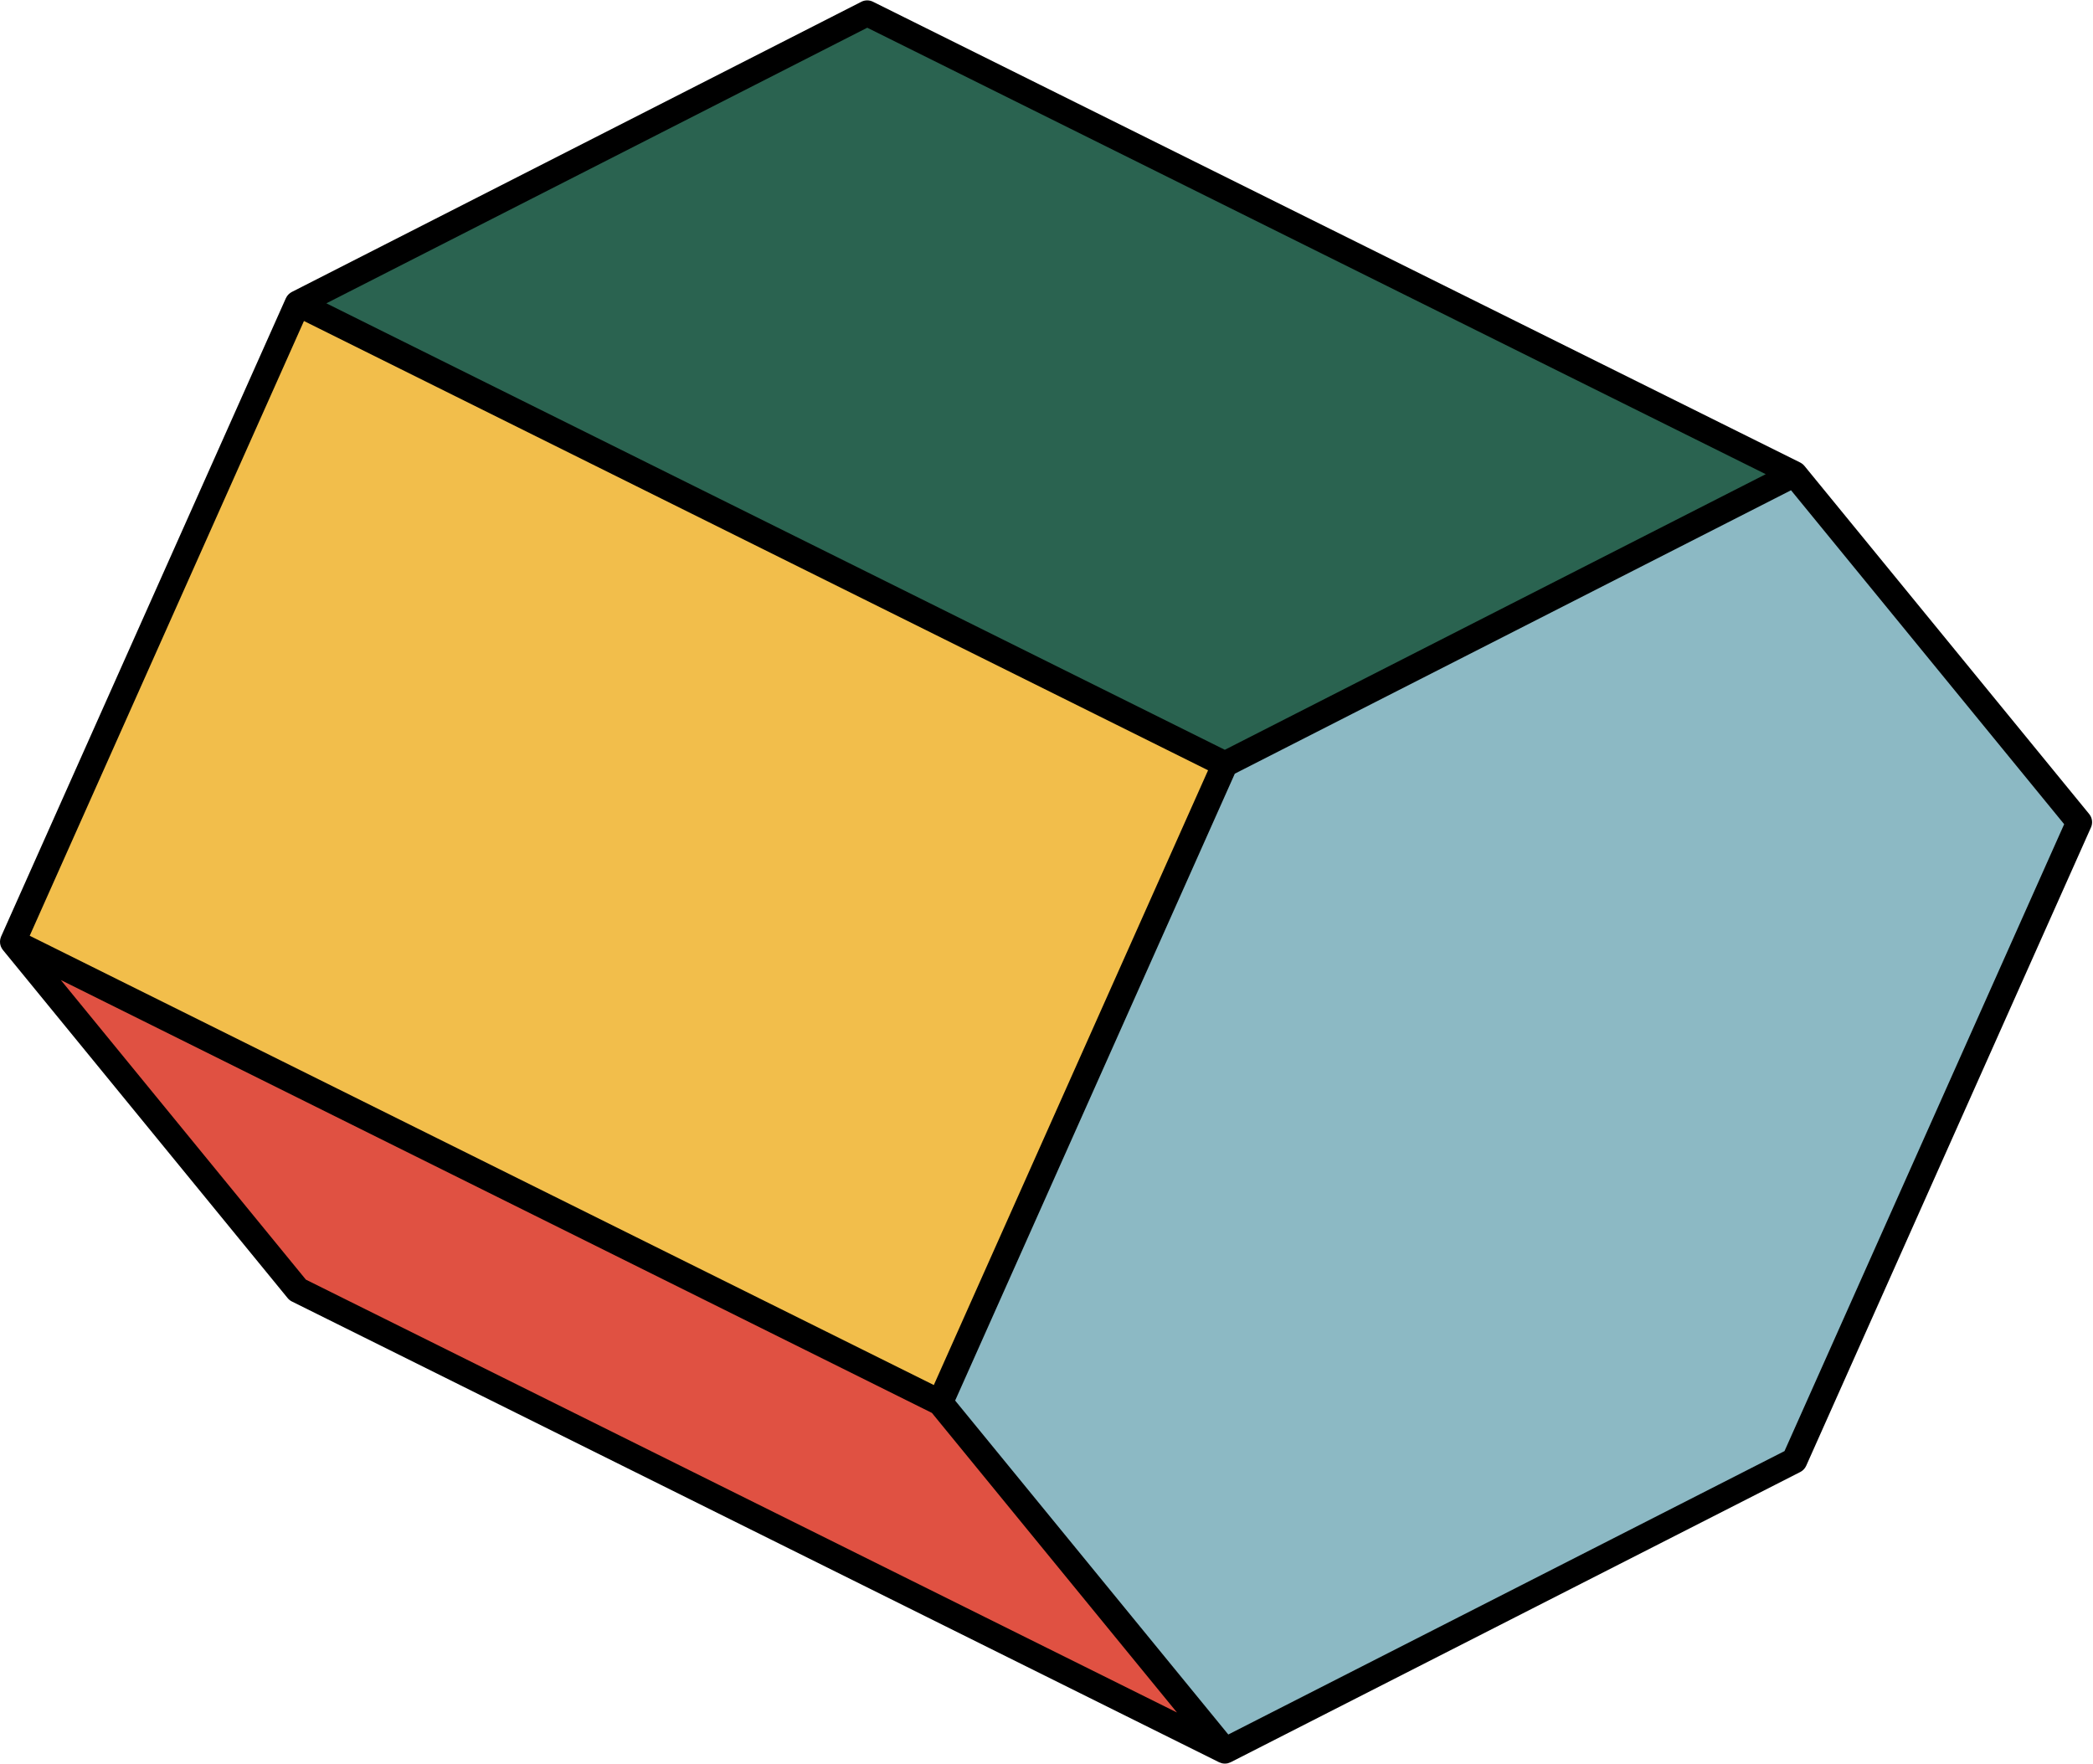
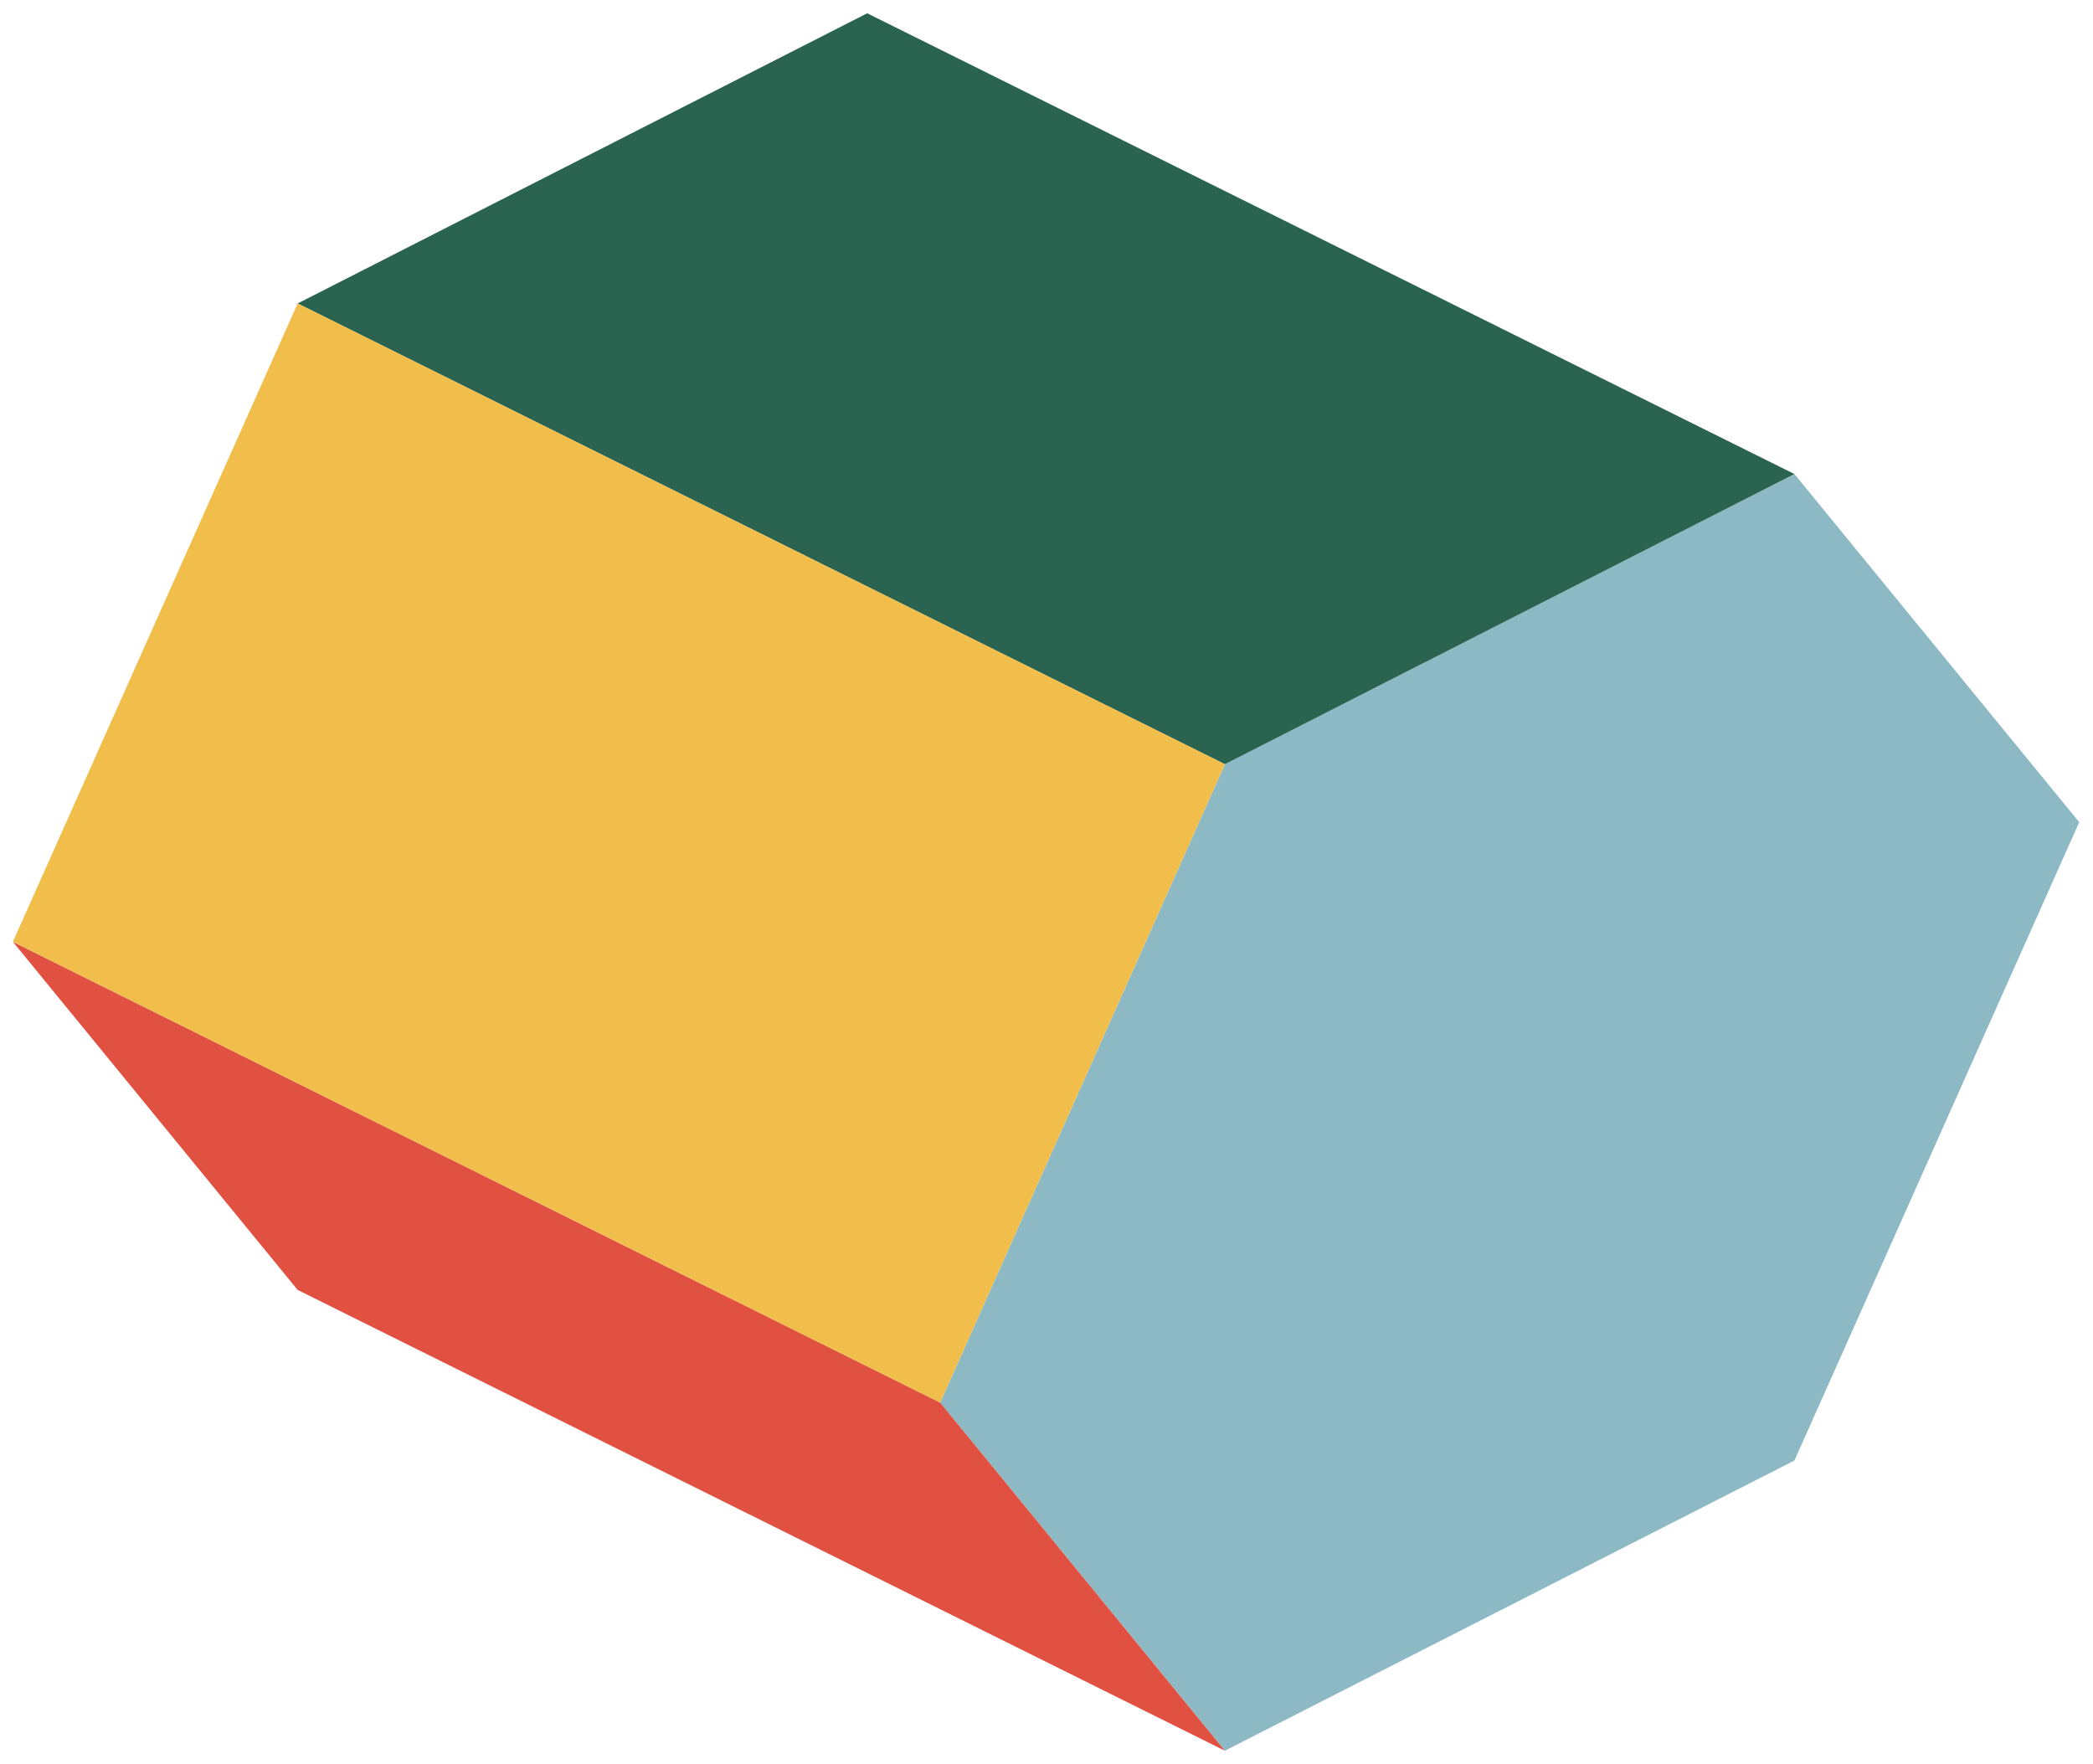
<svg xmlns="http://www.w3.org/2000/svg" fill="#000000" height="478.5" preserveAspectRatio="xMidYMid meet" version="1" viewBox="-0.0 -0.1 567.8 478.5" width="567.8" zoomAndPan="magnify">
  <g id="change1_1">
    <path d="M332.296 207.225L486.803 128.5 564.056 222.944 486.803 396.113 332.296 474.838 255.043 380.394z" fill="#8cb9c4" />
  </g>
  <g id="change2_1">
    <path d="M80.749 349.838L332.296 474.838 255.043 380.394 3.495 255.394z" fill="#e05142" />
  </g>
  <g id="change3_1">
    <path d="M486.803 128.5L235.255 3.5 80.749 82.225 332.296 207.225z" fill="#2a6350" />
  </g>
  <g>
    <g id="change4_1">
      <path d="M80.749 82.225L332.296 207.225 255.043 380.394 3.495 255.394z" fill="#f2be4b" />
    </g>
    <g id="change5_1">
-       <path d="M566.765,220.728l-77.253-94.444c-0.002-0.003-0.005-0.005-0.007-0.007 c-0.117-0.142-0.247-0.274-0.386-0.397c-0.042-0.037-0.088-0.069-0.131-0.104c-0.098-0.079-0.199-0.153-0.306-0.221 c-0.059-0.038-0.119-0.072-0.18-0.105c-0.048-0.027-0.092-0.058-0.141-0.083l-251.547-125c-0.992-0.493-2.159-0.486-3.146,0.016 L79.16,79.106c-0.053,0.027-0.101,0.062-0.152,0.091c-0.049,0.028-0.098,0.057-0.145,0.087c-0.172,0.11-0.336,0.23-0.484,0.366 c-0.004,0.004-0.008,0.006-0.012,0.01c-0.153,0.142-0.287,0.301-0.411,0.466c-0.033,0.043-0.063,0.087-0.093,0.132 c-0.109,0.16-0.207,0.326-0.288,0.502c-0.006,0.013-0.016,0.024-0.022,0.038l-0.012,0.027c0,0,0,0.001-0.001,0.002l-77.24,173.14 c-0.018,0.041-0.025,0.084-0.042,0.125c-0.051,0.127-0.093,0.254-0.128,0.385c-0.022,0.081-0.045,0.161-0.061,0.243 c-0.025,0.127-0.038,0.255-0.049,0.384c-0.007,0.082-0.018,0.164-0.019,0.246c-0.002,0.142,0.012,0.283,0.027,0.424 c0.007,0.065,0.007,0.131,0.018,0.195c0.034,0.204,0.085,0.406,0.155,0.603c0.01,0.027,0.025,0.051,0.035,0.078 c0.064,0.166,0.138,0.329,0.228,0.486c0.043,0.075,0.098,0.143,0.147,0.215c0.058,0.086,0.109,0.176,0.176,0.258l77.253,94.444 c0.314,0.385,0.707,0.697,1.151,0.919l251.547,125c0.013,0.006,0.027,0.008,0.04,0.014c0.164,0.079,0.337,0.131,0.511,0.183 c0.079,0.024,0.155,0.061,0.234,0.079c0.224,0.051,0.453,0.072,0.684,0.078c0.029,0.001,0.058,0.01,0.087,0.01 c0.001,0,0.001,0,0.002,0s0.001,0,0.002,0c0.025,0,0.049-0.008,0.074-0.009c0.24-0.005,0.478-0.029,0.71-0.083 c0.077-0.018,0.151-0.055,0.227-0.078c0.182-0.055,0.363-0.112,0.534-0.197c0.013-0.007,0.028-0.008,0.041-0.015l154.507-78.726 c0.714-0.363,1.281-0.961,1.607-1.692l77.253-173.169C567.791,223.161,567.602,221.752,566.765,220.728z M235.275,7.418 l243.742,121.121l-146.74,74.768L88.535,82.186L235.275,7.418z M82.458,86.983l214.496,106.588l30.777,15.294l-74.399,166.771 L18.004,258.695l-9.945-4.942L82.458,86.983z M82.98,347.04L16.5,265.766l236.311,117.429l45.383,55.482l21.097,25.791 L82.98,347.04z M484.11,393.556L333.22,470.44l-55.49-67.837l-18.612-22.754l75.87-170.068l146.516-74.654l4.374-2.229 l74.101,90.59L484.11,393.556z" fill="#000000" />
-     </g>
+       </g>
  </g>
</svg>